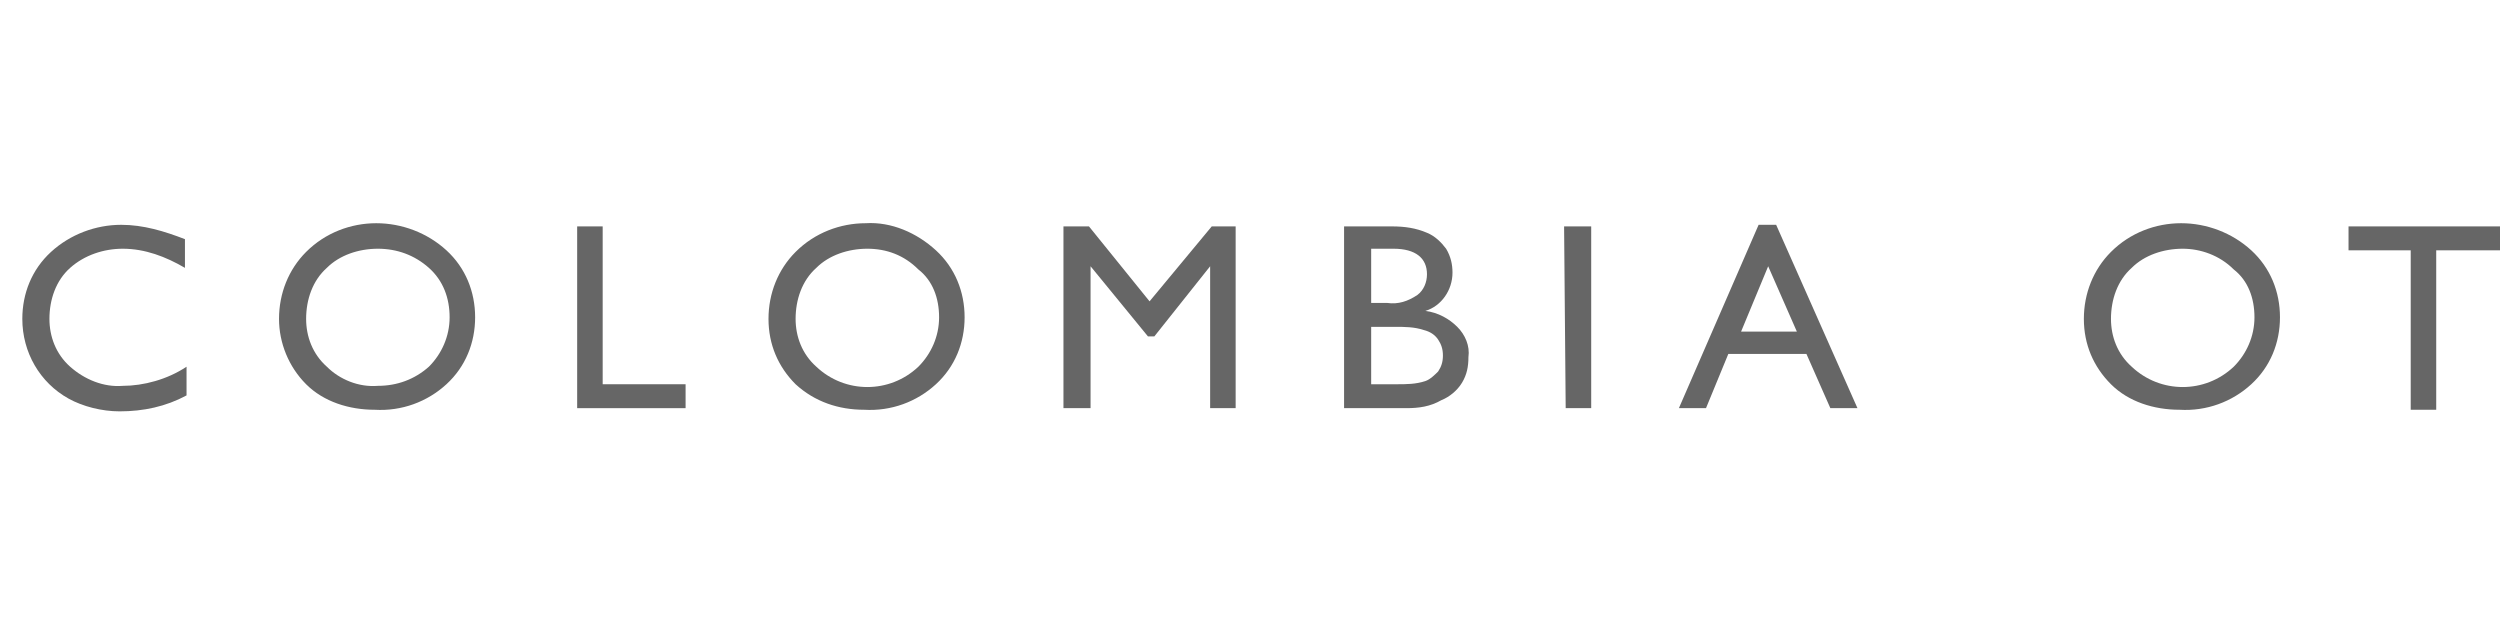
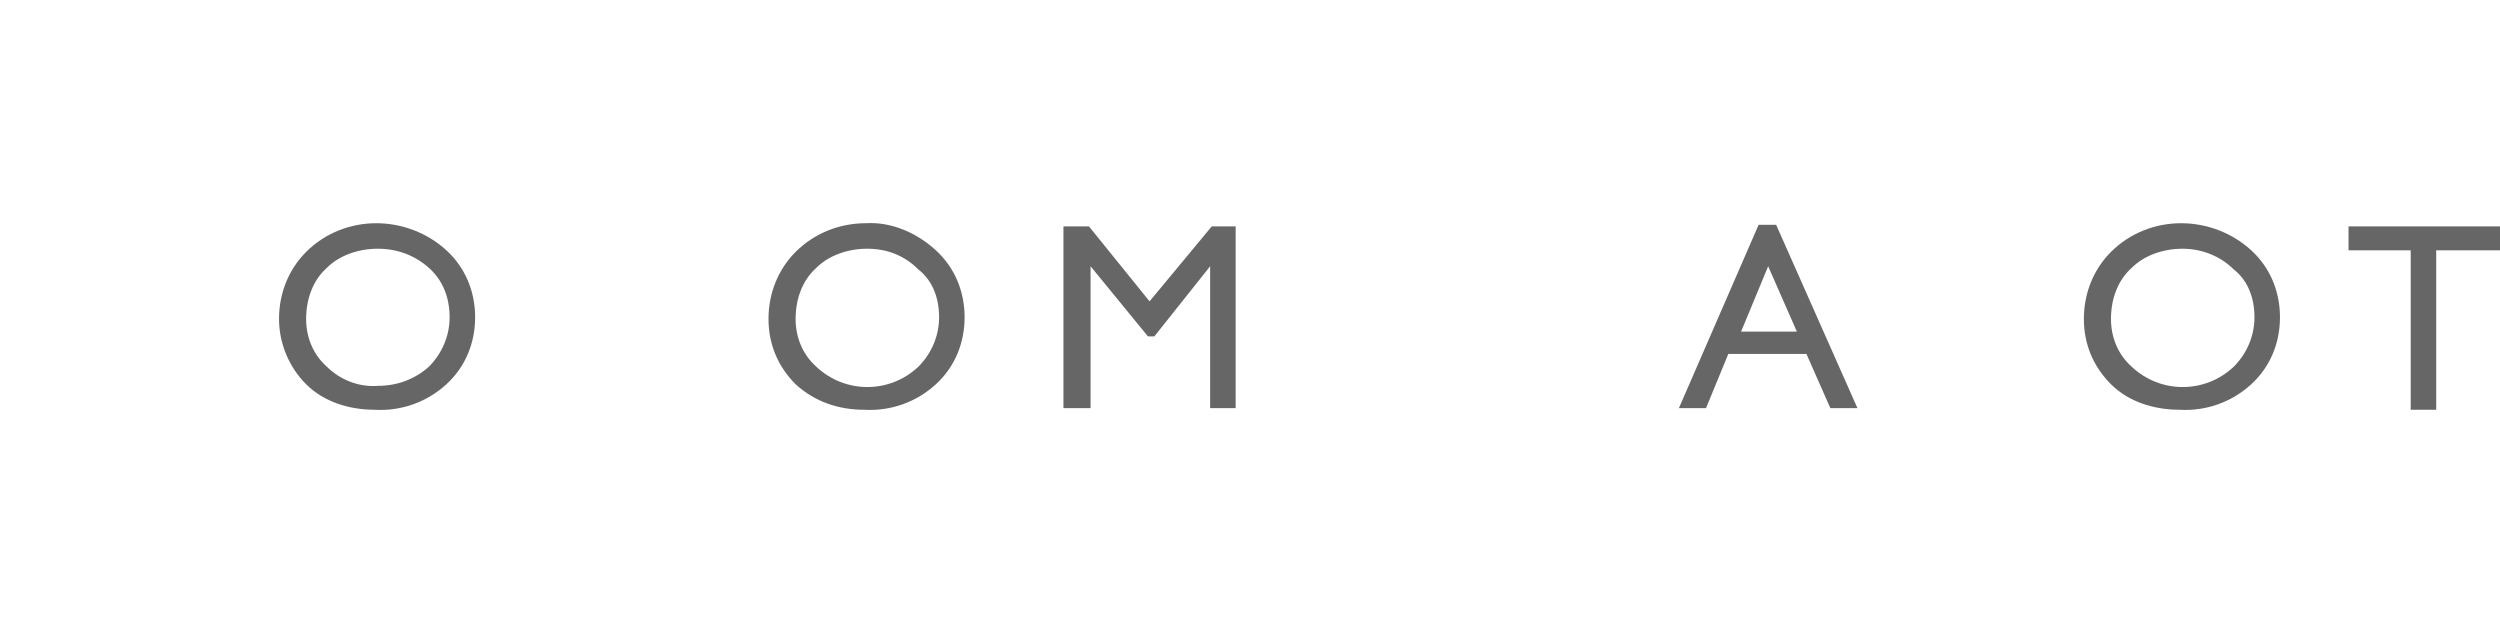
<svg xmlns="http://www.w3.org/2000/svg" version="1.1" id="Capa_1" x="0px" y="0px" viewBox="0 0 156.8 40" style="enable-background:new 0 0 156.8 40;" xml:space="preserve">
  <style type="text/css">
	.st0{fill:#666666;}
</style>
-   <path class="st0" d="M11.7,23v1.8c-1.3,0.7-2.7,1-4.2,1c-1.1,0-2.3-0.3-3.2-0.8c-1.8-1-2.9-2.9-2.9-5c0-1.6,0.6-3.1,1.8-4.2  c1.2-1.1,2.8-1.7,4.4-1.7c1.4,0,2.7,0.4,4,0.9v1.8c-1.2-0.7-2.5-1.2-3.9-1.2c-1.2,0-2.4,0.4-3.3,1.2c-0.9,0.8-1.3,2-1.3,3.2  c0,1.1,0.4,2.2,1.3,3c0.9,0.8,2.1,1.3,3.3,1.2C9,24.2,10.5,23.8,11.7,23z" />
  <path class="st0" d="M23.6,14c1.6,0,3.2,0.6,4.4,1.7c1.2,1.1,1.8,2.6,1.8,4.2c0,1.6-0.6,3.1-1.8,4.2c-1.2,1.1-2.8,1.7-4.5,1.6  c-1.6,0-3.2-0.5-4.3-1.6c-1.1-1.1-1.7-2.6-1.7-4.1c0-1.6,0.6-3.1,1.7-4.2C20.4,14.6,22,14,23.6,14z M23.7,15.6  c-1.2,0-2.4,0.4-3.2,1.2c-0.9,0.8-1.3,2-1.3,3.2c0,1.1,0.4,2.2,1.3,3c0.8,0.8,2,1.3,3.2,1.2c1.2,0,2.3-0.4,3.2-1.2  c0.8-0.8,1.3-1.9,1.3-3.1c0-1.2-0.4-2.3-1.3-3.1C26,16,24.9,15.6,23.7,15.6L23.7,15.6z" />
-   <path class="st0" d="M36.2,14.2h1.6v9.9H43v1.5h-6.8V14.2z" />
  <path class="st0" d="M54.3,14c1.6-0.1,3.2,0.6,4.4,1.7c1.2,1.1,1.8,2.6,1.8,4.2c0,1.6-0.6,3.1-1.8,4.2c-1.2,1.1-2.8,1.7-4.5,1.6  c-1.6,0-3.1-0.5-4.3-1.6c-1.1-1.1-1.7-2.5-1.7-4.1c0-1.6,0.6-3.1,1.7-4.2C51.1,14.6,52.7,14,54.3,14z M54.4,15.6  c-1.2,0-2.4,0.4-3.2,1.2c-0.9,0.8-1.3,2-1.3,3.2c0,1.1,0.4,2.2,1.3,3c1.8,1.7,4.6,1.7,6.4,0c0.8-0.8,1.3-1.9,1.3-3.1  c0-1.2-0.4-2.3-1.3-3C56.7,16,55.6,15.6,54.4,15.6L54.4,15.6z" />
  <path class="st0" d="M76,14.2h1.5v11.4h-1.6v-8.9l-3.5,4.4H72l-3.6-4.4v8.9h-1.7V14.2h1.6l3.8,4.7L76,14.2z" />
-   <path class="st0" d="M88.2,25.6h-3.9V14.2h3c0.8,0,1.5,0.1,2.2,0.4c0.5,0.2,0.9,0.6,1.2,1c0.3,0.5,0.4,1,0.4,1.5  c0,1.1-0.7,2.1-1.7,2.4c0.8,0.1,1.5,0.5,2,1c0.5,0.5,0.8,1.2,0.7,1.9c0,0.6-0.1,1.1-0.4,1.6c-0.3,0.5-0.8,0.9-1.3,1.1  C89.7,25.5,89,25.6,88.2,25.6z M87.4,15.6H86v3.4H87c0.7,0.1,1.3-0.1,1.9-0.5c0.4-0.3,0.6-0.8,0.6-1.3  C89.5,16.2,88.8,15.6,87.4,15.6L87.4,15.6z M87.5,20.5H86v3.6h1.6c0.6,0,1.2,0,1.8-0.2c0.3-0.1,0.6-0.4,0.8-0.6  c0.2-0.3,0.3-0.6,0.3-1c0-0.4-0.1-0.7-0.3-1c-0.2-0.3-0.5-0.5-0.9-0.6C88.7,20.5,88.1,20.5,87.5,20.5L87.5,20.5z" />
-   <path class="st0" d="M98.1,14.2h1.7v11.4h-1.6L98.1,14.2z" />
  <path class="st0" d="M110.3,14.1h1.1l5.1,11.5h-1.7l-1.5-3.4h-4.9l-1.4,3.4h-1.7L110.3,14.1z M112.7,20.8l-1.8-4.1l-1.7,4.1H112.7z" />
  <path class="st0" d="M136.8,14c1.6,0,3.2,0.6,4.4,1.7c1.2,1.1,1.8,2.6,1.8,4.2c0,1.6-0.6,3.1-1.8,4.2c-1.2,1.1-2.8,1.7-4.5,1.6  c-1.6,0-3.2-0.5-4.3-1.6c-1.1-1.1-1.7-2.5-1.7-4.1c0-1.6,0.6-3.1,1.7-4.2C133.6,14.6,135.2,14,136.8,14z M136.9,15.6  c-1.2,0-2.4,0.4-3.2,1.2c-0.9,0.8-1.3,2-1.3,3.2c0,1.1,0.4,2.2,1.3,3c1.8,1.7,4.6,1.7,6.4,0c0.8-0.8,1.3-1.9,1.3-3.1  c0-1.2-0.4-2.3-1.3-3C139.2,16,138,15.6,136.9,15.6L136.9,15.6z" />
  <path class="st0" d="M147.3,14.2h9.5v1.5h-4v10h-1.6v-10h-3.9L147.3,14.2z" />
</svg>